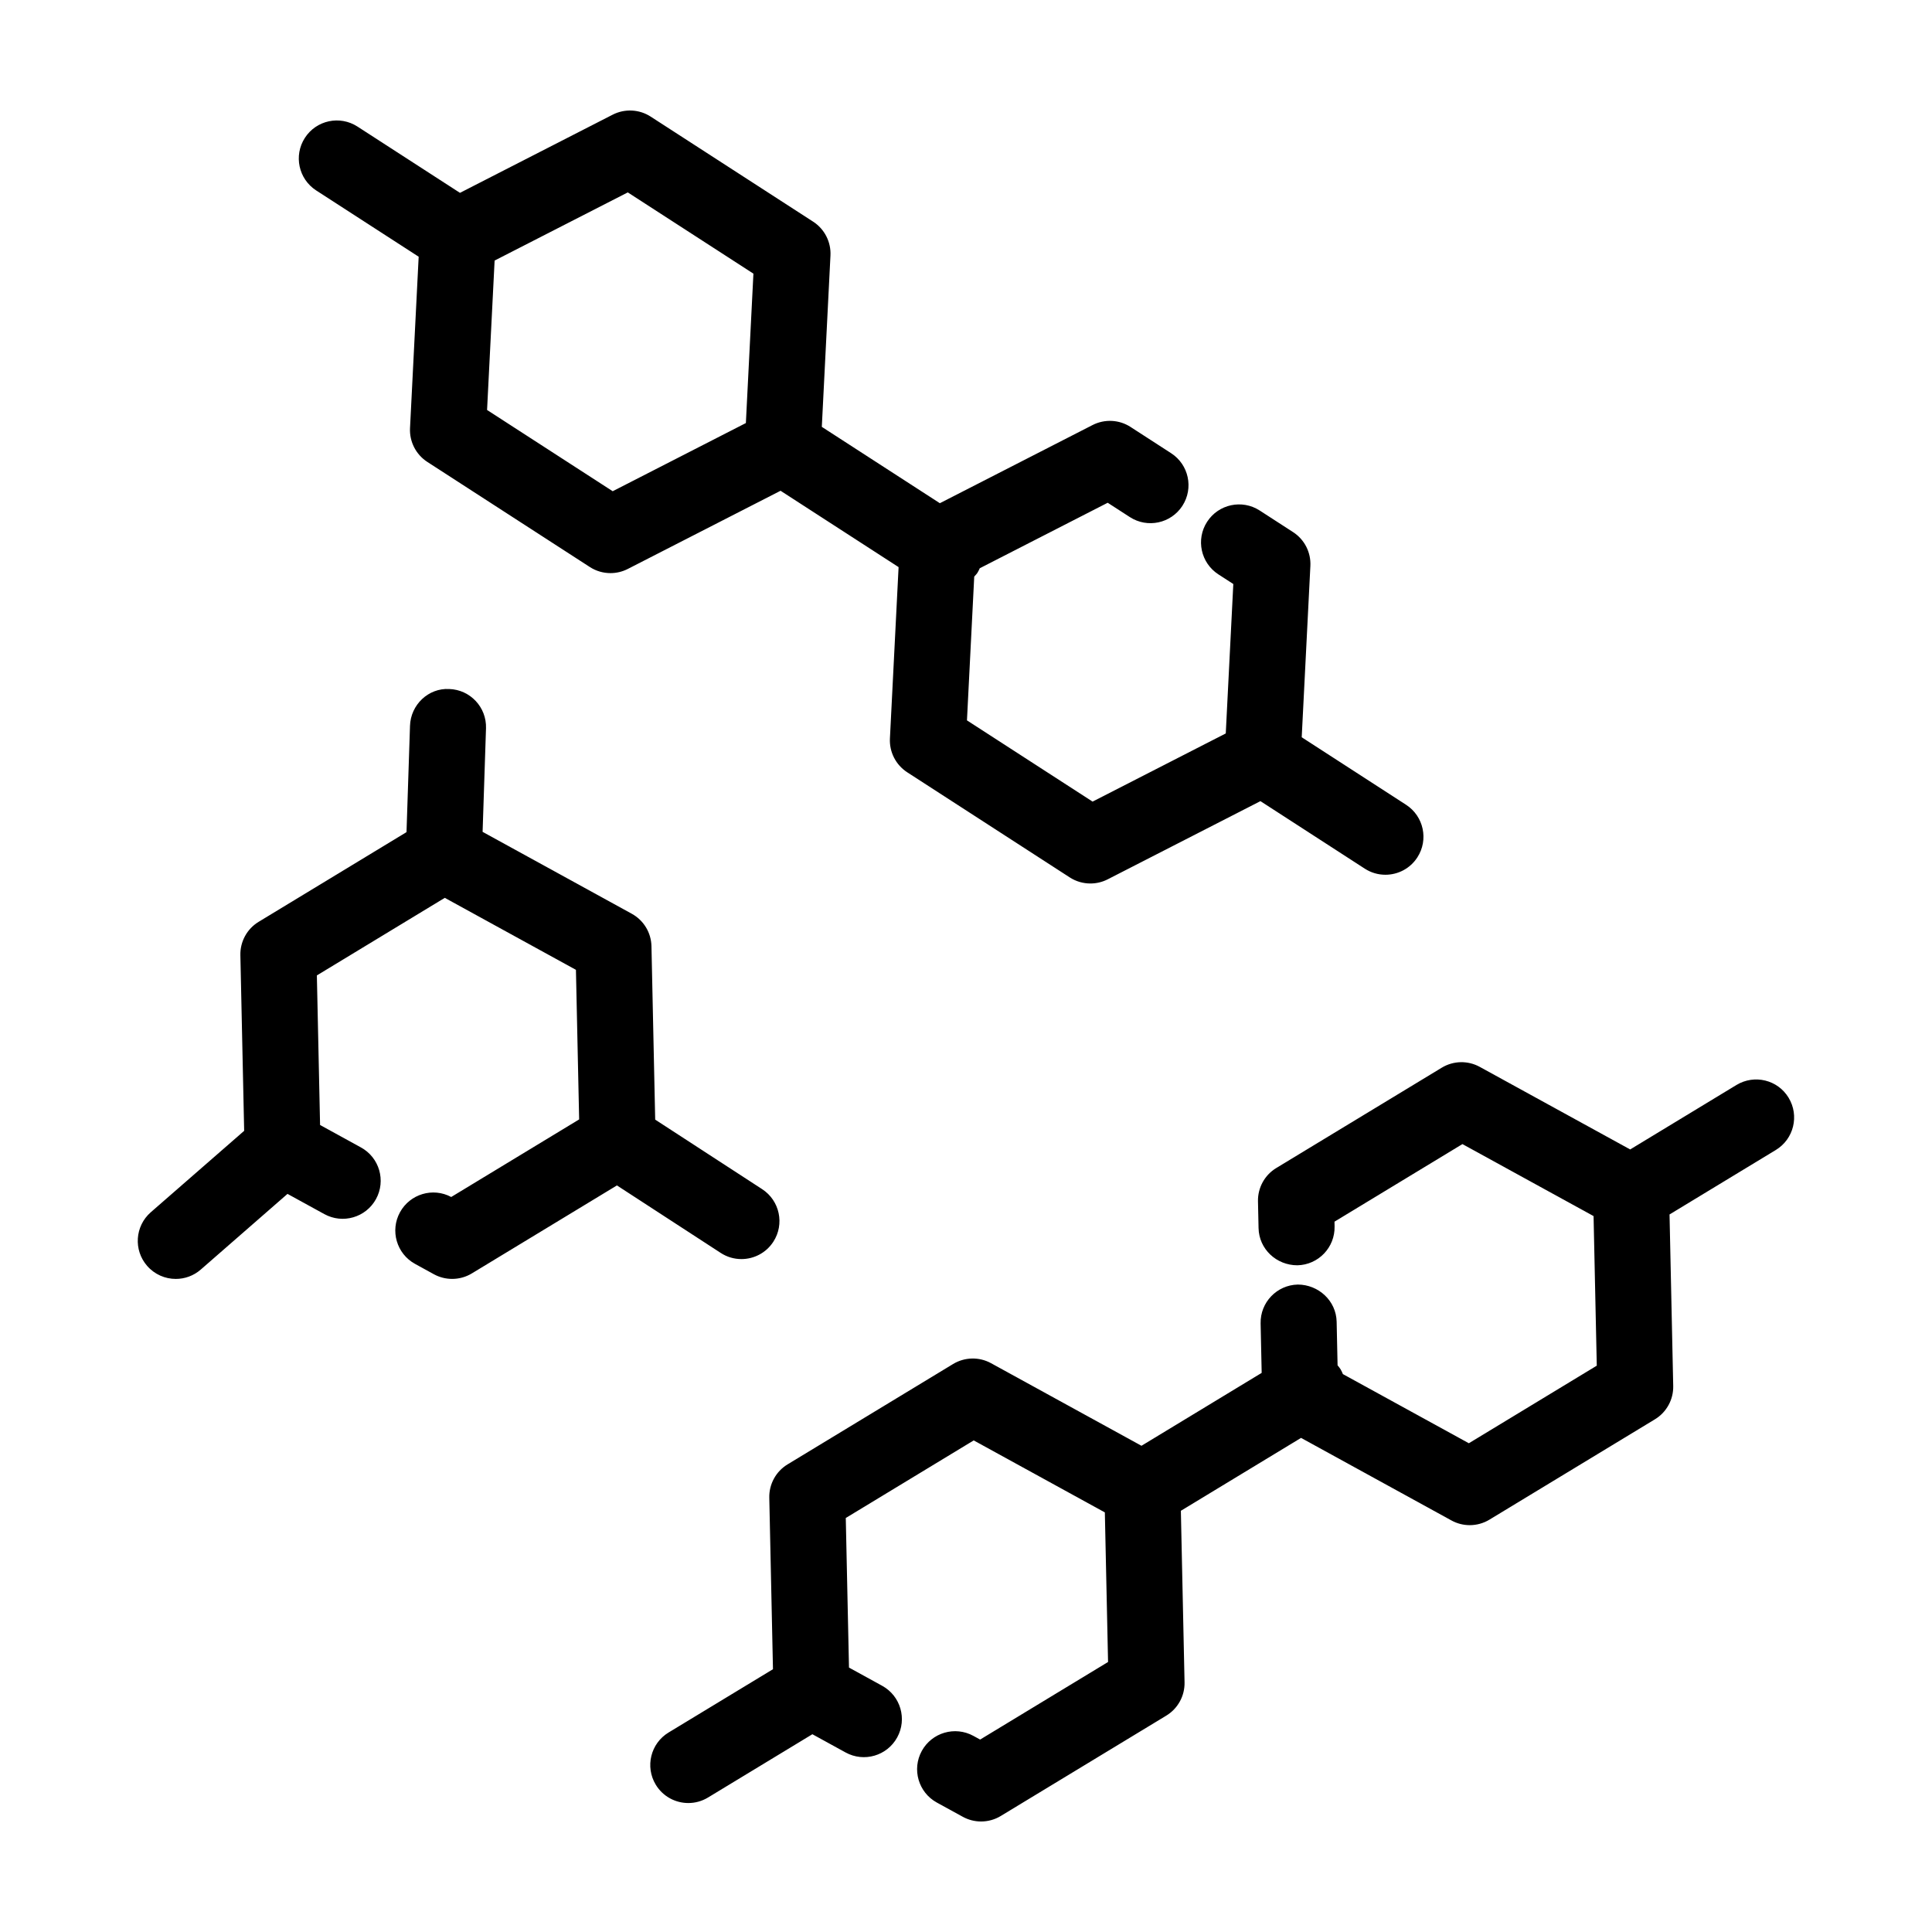
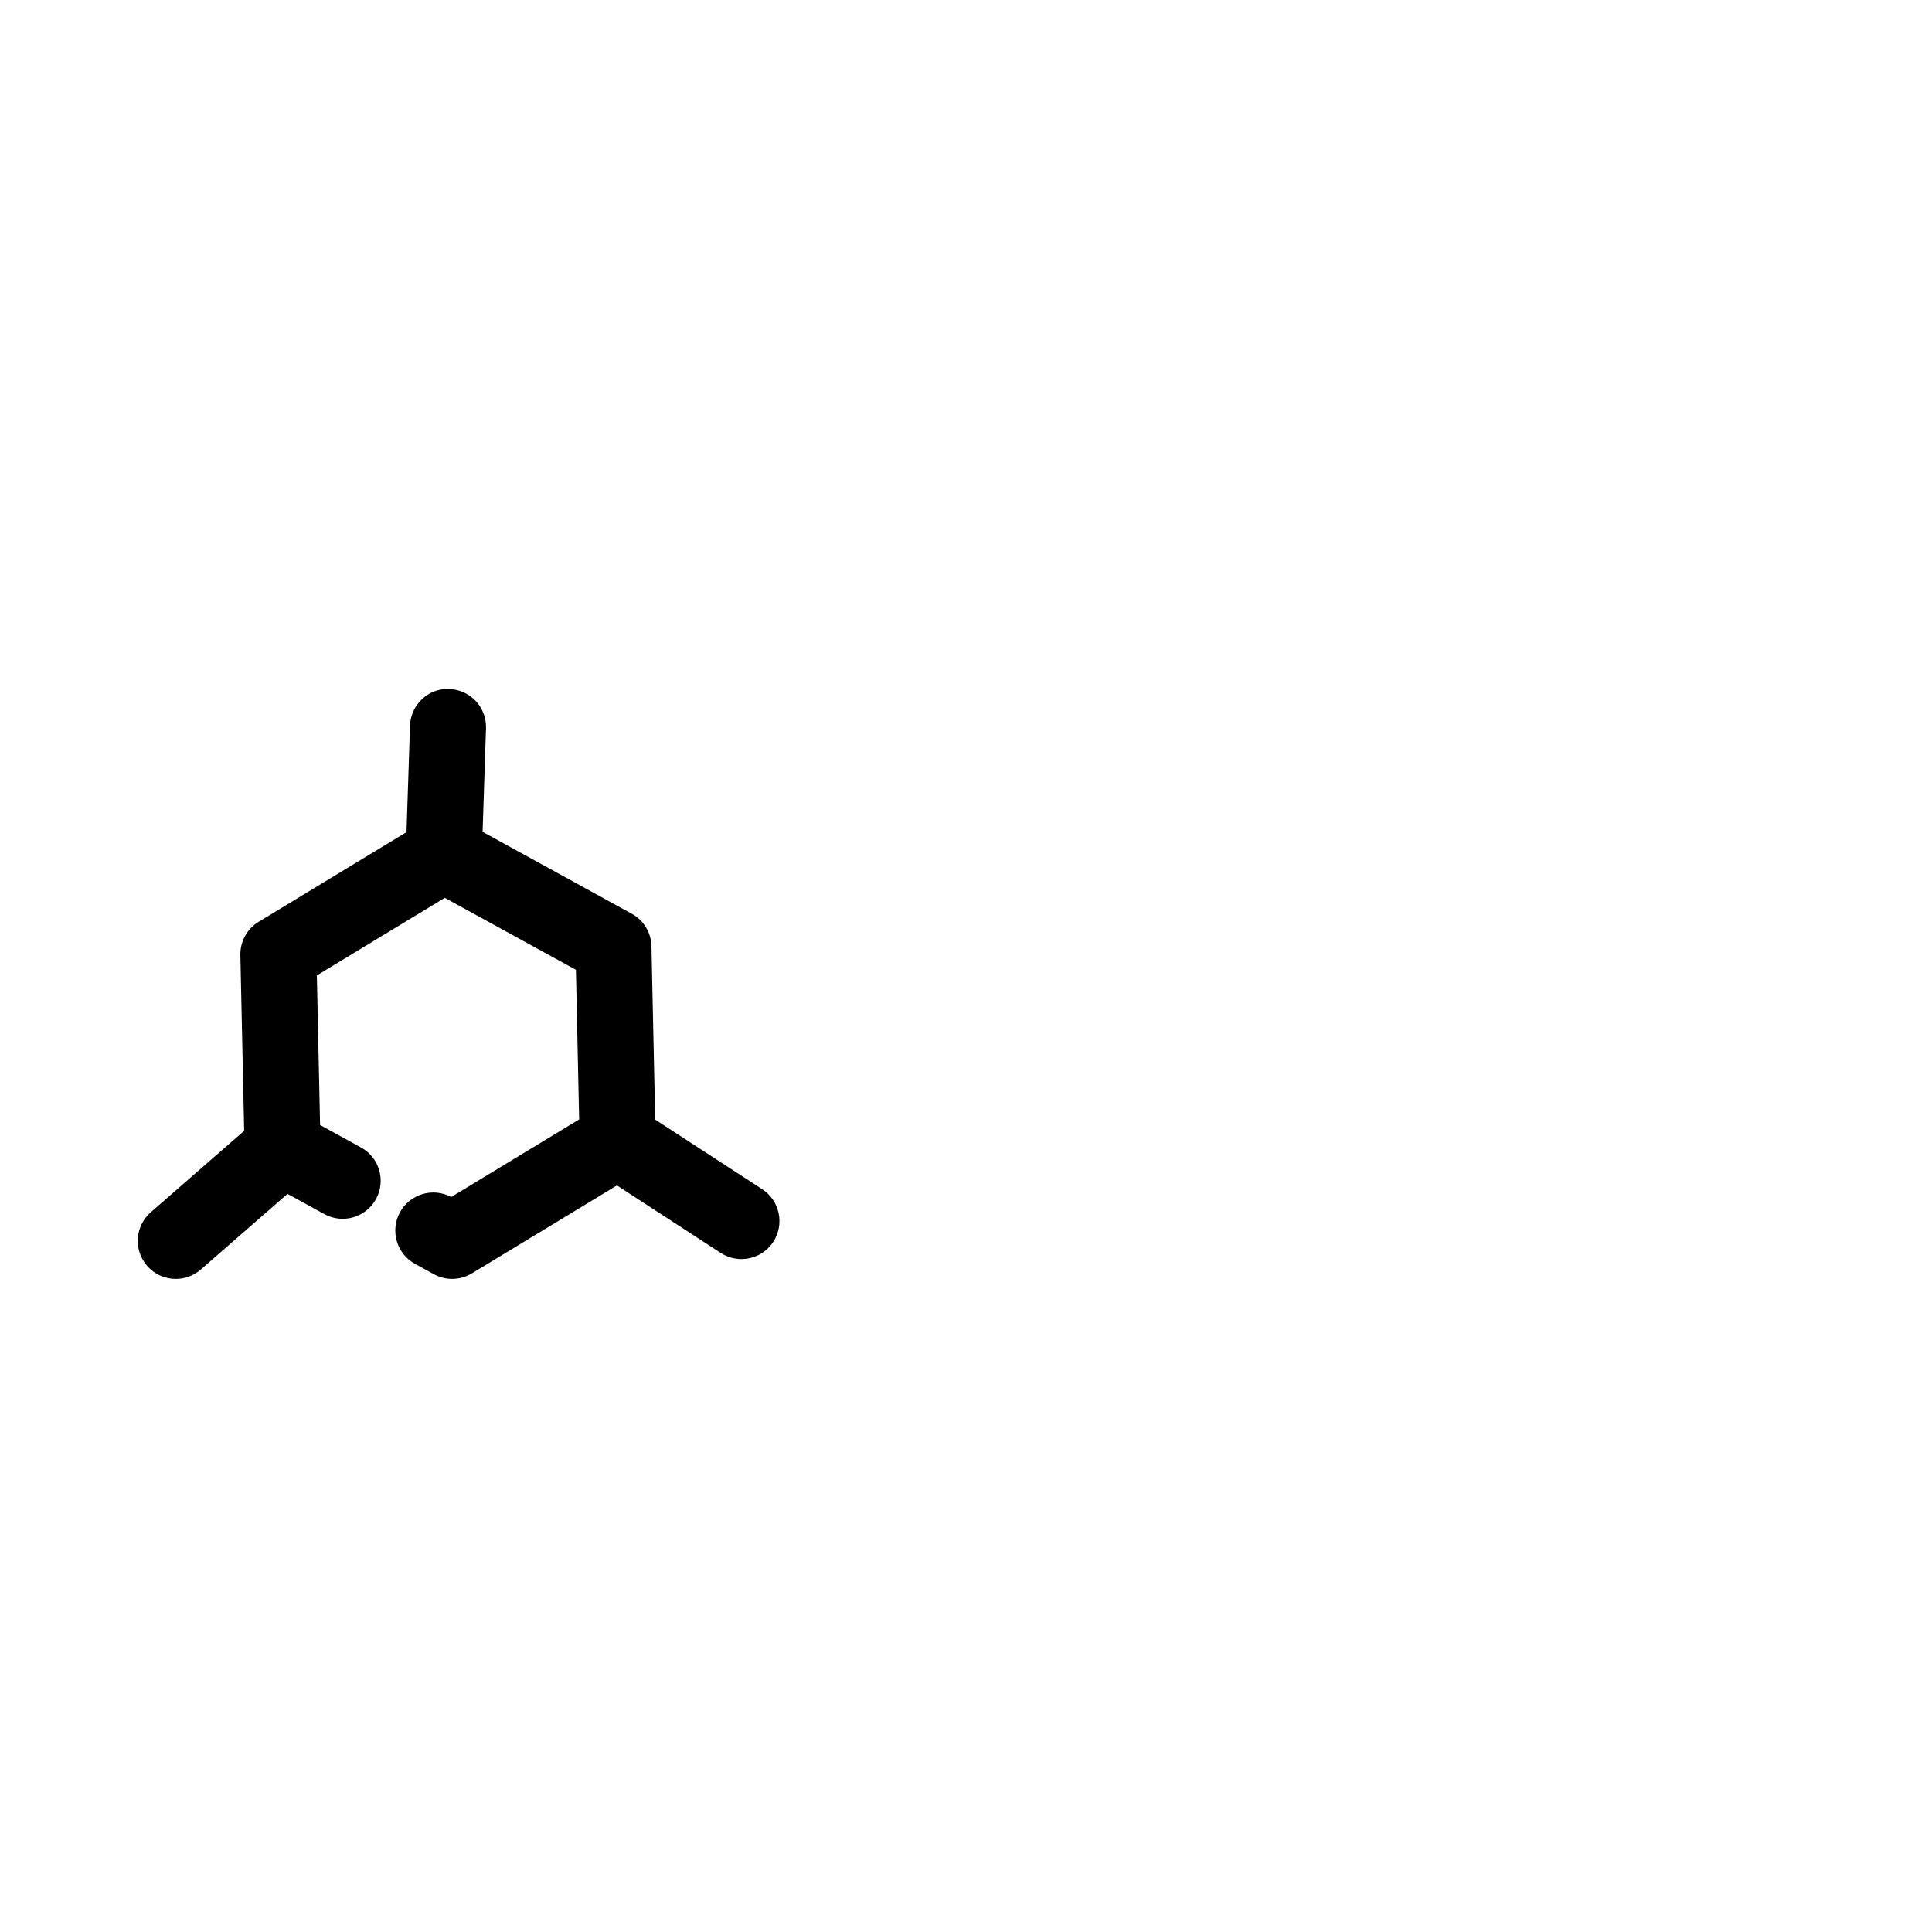
<svg xmlns="http://www.w3.org/2000/svg" fill="#000000" width="800px" height="800px" version="1.1" viewBox="144 144 512 512">
  <g>
-     <path d="m238.73 177.54c-4.672-3.019-10.914-1.688-13.93 2.992-3.023 4.676-1.684 10.906 2.988 13.934l27.164 17.566-2.293 45.414c-0.18 3.594 1.57 7.012 4.59 8.969l43.066 27.852c1.656 1.074 3.562 1.613 5.473 1.613 1.57 0 3.148-0.367 4.594-1.109l40.473-20.715 31.281 20.234-2.297 45.41c-0.18 3.594 1.57 7.012 4.594 8.969l43.062 27.852c1.656 1.074 3.562 1.613 5.473 1.613 1.57 0 3.148-0.367 4.594-1.109l40.465-20.715 27.66 17.895c1.691 1.094 3.586 1.613 5.461 1.613 3.305 0 6.539-1.621 8.469-4.606 3.023-4.672 1.684-10.906-2.988-13.934l-27.66-17.895 2.297-45.41c0.18-3.594-1.566-7.012-4.59-8.961l-8.844-5.723c-4.676-3.019-10.906-1.684-13.934 2.992-3.023 4.676-1.676 10.914 2.992 13.934l3.953 2.555-2 39.598-35.293 18.066-33.293-21.527 1.926-38.102c0.281-0.332 0.605-0.625 0.848-1.004 0.25-0.387 0.43-0.801 0.621-1.211l33.902-17.355 5.863 3.793c4.676 3.027 10.914 1.688 13.934-2.984 3.023-4.676 1.688-10.914-2.984-13.934l-10.758-6.961c-3.023-1.961-6.856-2.144-10.066-0.508l-40.473 20.715-31.281-20.234 2.293-45.41c0.18-3.594-1.57-7.012-4.59-8.969l-43.062-27.844c-3.023-1.953-6.863-2.141-10.062-0.508l-40.473 20.715zm71.641 17.449 33.293 21.531-2 39.594-35.293 18.066-33.293-21.531 2-39.598z" />
-     <path d="m604.18 431.53-28.168 17.086-39.855-21.879c-3.152-1.734-6.992-1.656-10.078 0.215l-43.852 26.586c-3.078 1.863-4.926 5.231-4.848 8.828l0.152 7.094c0.121 5.562 4.727 9.859 10.293 9.855 5.562-0.121 9.977-4.731 9.855-10.297l-0.023-1.266 33.902-20.555 34.754 19.078 0.852 39.641-33.902 20.559-33.379-18.324c-0.18-0.418-0.348-0.836-0.59-1.238-0.242-0.398-0.535-0.742-0.82-1.09l-0.246-11.543c-0.117-5.562-4.805-9.844-10.289-9.859-5.562 0.121-9.977 4.727-9.859 10.293l0.281 13.113-31.855 19.32-39.855-21.879c-3.152-1.734-6.992-1.652-10.078 0.215l-43.852 26.59c-3.078 1.863-4.926 5.234-4.848 8.832l0.977 45.453-27.664 16.773c-4.762 2.883-6.277 9.082-3.394 13.84 1.895 3.125 5.219 4.852 8.625 4.852 1.777 0 3.582-0.473 5.215-1.461l27.66-16.773 8.793 4.828c4.887 2.684 11.004 0.902 13.684-3.981 2.68-4.875 0.898-11.004-3.981-13.684l-8.793-4.828-0.852-39.641 33.902-20.559 34.754 19.078 0.852 39.641-33.902 20.559-1.777-0.973c-4.883-2.676-11.004-0.891-13.684 3.984-2.676 4.875-0.891 11.004 3.984 13.68l6.879 3.773c1.512 0.832 3.18 1.246 4.848 1.246 1.809 0 3.621-0.488 5.223-1.461l43.852-26.59c3.078-1.863 4.926-5.234 4.848-8.832l-0.977-45.457 31.852-19.316 39.855 21.879c1.512 0.832 3.18 1.246 4.848 1.246 1.812 0 3.621-0.488 5.223-1.461l43.852-26.59c3.078-1.863 4.926-5.234 4.848-8.832l-0.977-45.457 28.168-17.086c4.758-2.883 6.277-9.082 3.391-13.84-2.863-4.754-9.055-6.269-13.82-3.387z" />
    <path d="m335 476.04c1.691 1.102 3.598 1.629 5.481 1.629 3.293 0 6.523-1.613 8.457-4.586 3.031-4.664 1.707-10.906-2.957-13.941l-28.348-18.43-0.988-45.949c-0.074-3.602-2.07-6.883-5.223-8.613l-39.527-21.699 0.902-27.457c0.18-5.562-4.18-10.219-9.742-10.398-5.523-0.309-10.219 4.176-10.398 9.742l-0.926 28.184-39.18 23.766c-3.078 1.863-4.926 5.234-4.848 8.832l1.004 46.562-24.746 21.578c-4.191 3.664-4.625 10.02-0.969 14.211 1.996 2.289 4.785 3.457 7.598 3.457 2.348 0 4.711-0.816 6.621-2.484l22.98-20.051 9.766 5.359c4.887 2.684 11.008 0.891 13.684-3.981 2.68-4.883 0.898-11.008-3.981-13.684l-10.836-5.949-0.852-39.641 33.902-20.559 34.754 19.078 0.852 39.641-33.902 20.559c-4.863-2.606-10.914-0.801-13.574 4.039-2.68 4.875-0.898 11.004 3.981 13.684l4.996 2.746c1.512 0.828 3.18 1.238 4.848 1.238 1.812 0 3.621-0.488 5.223-1.461l38.441-23.312z" />
  </g>
</svg>